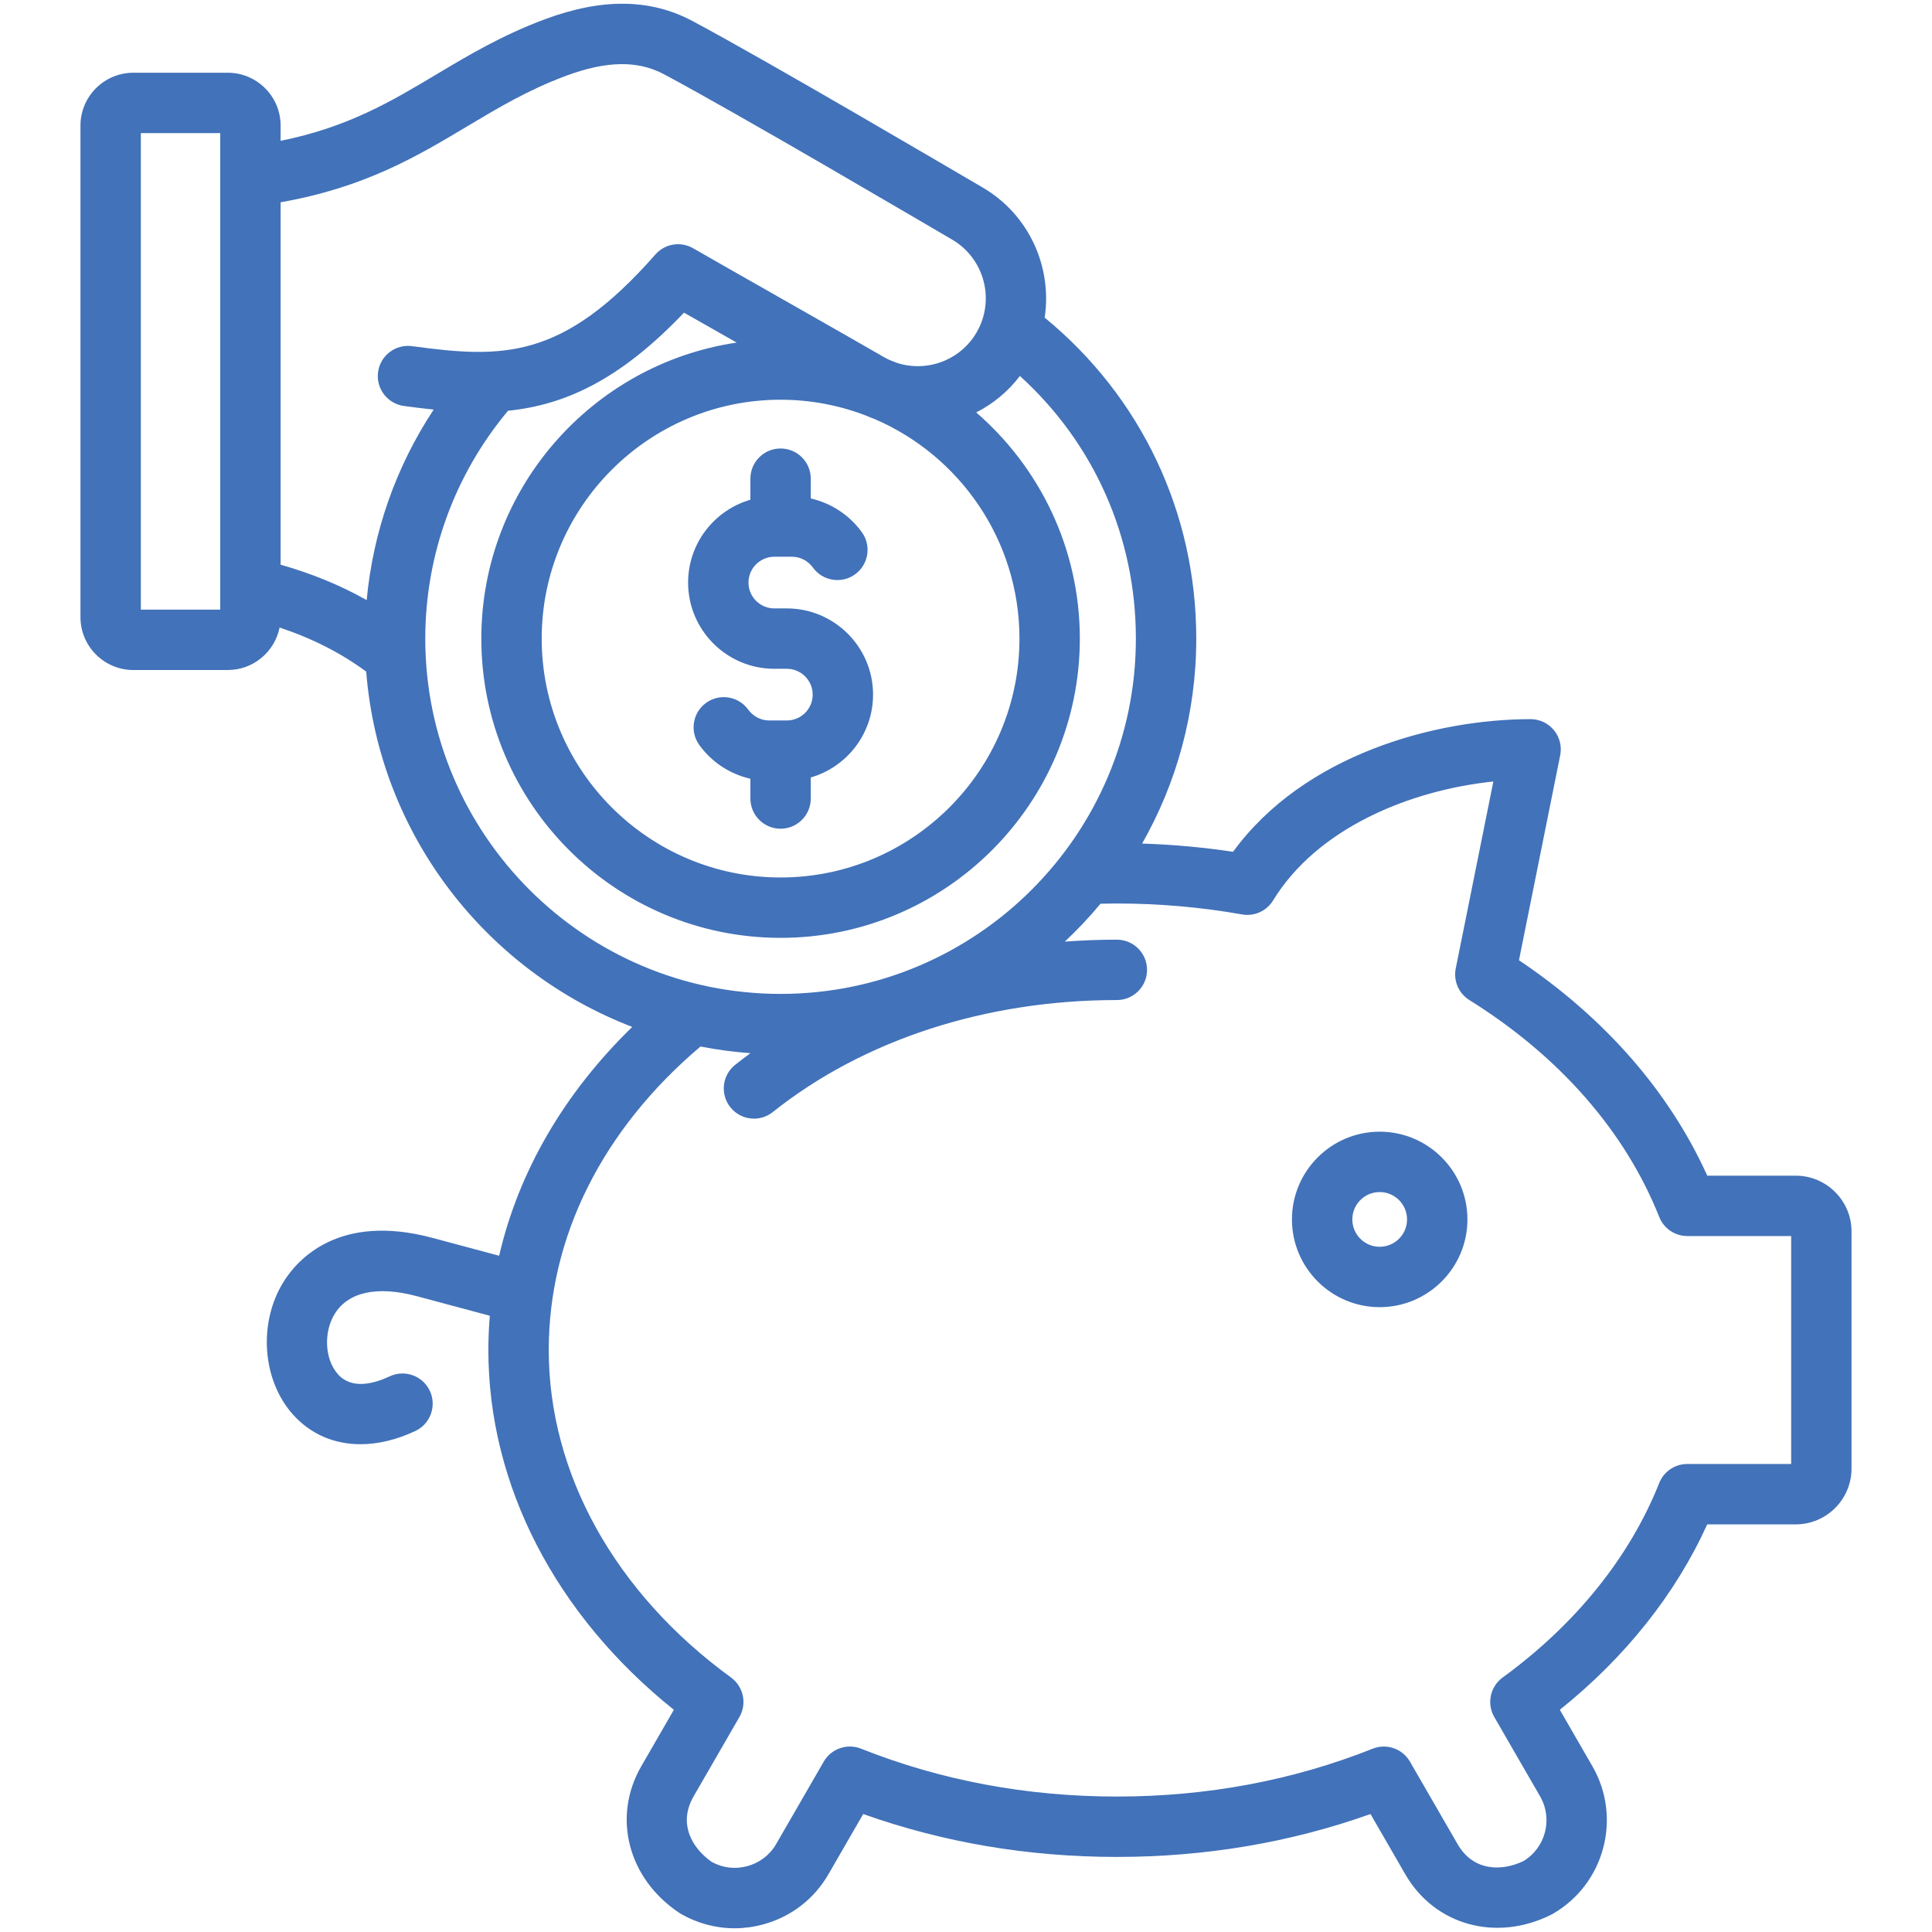
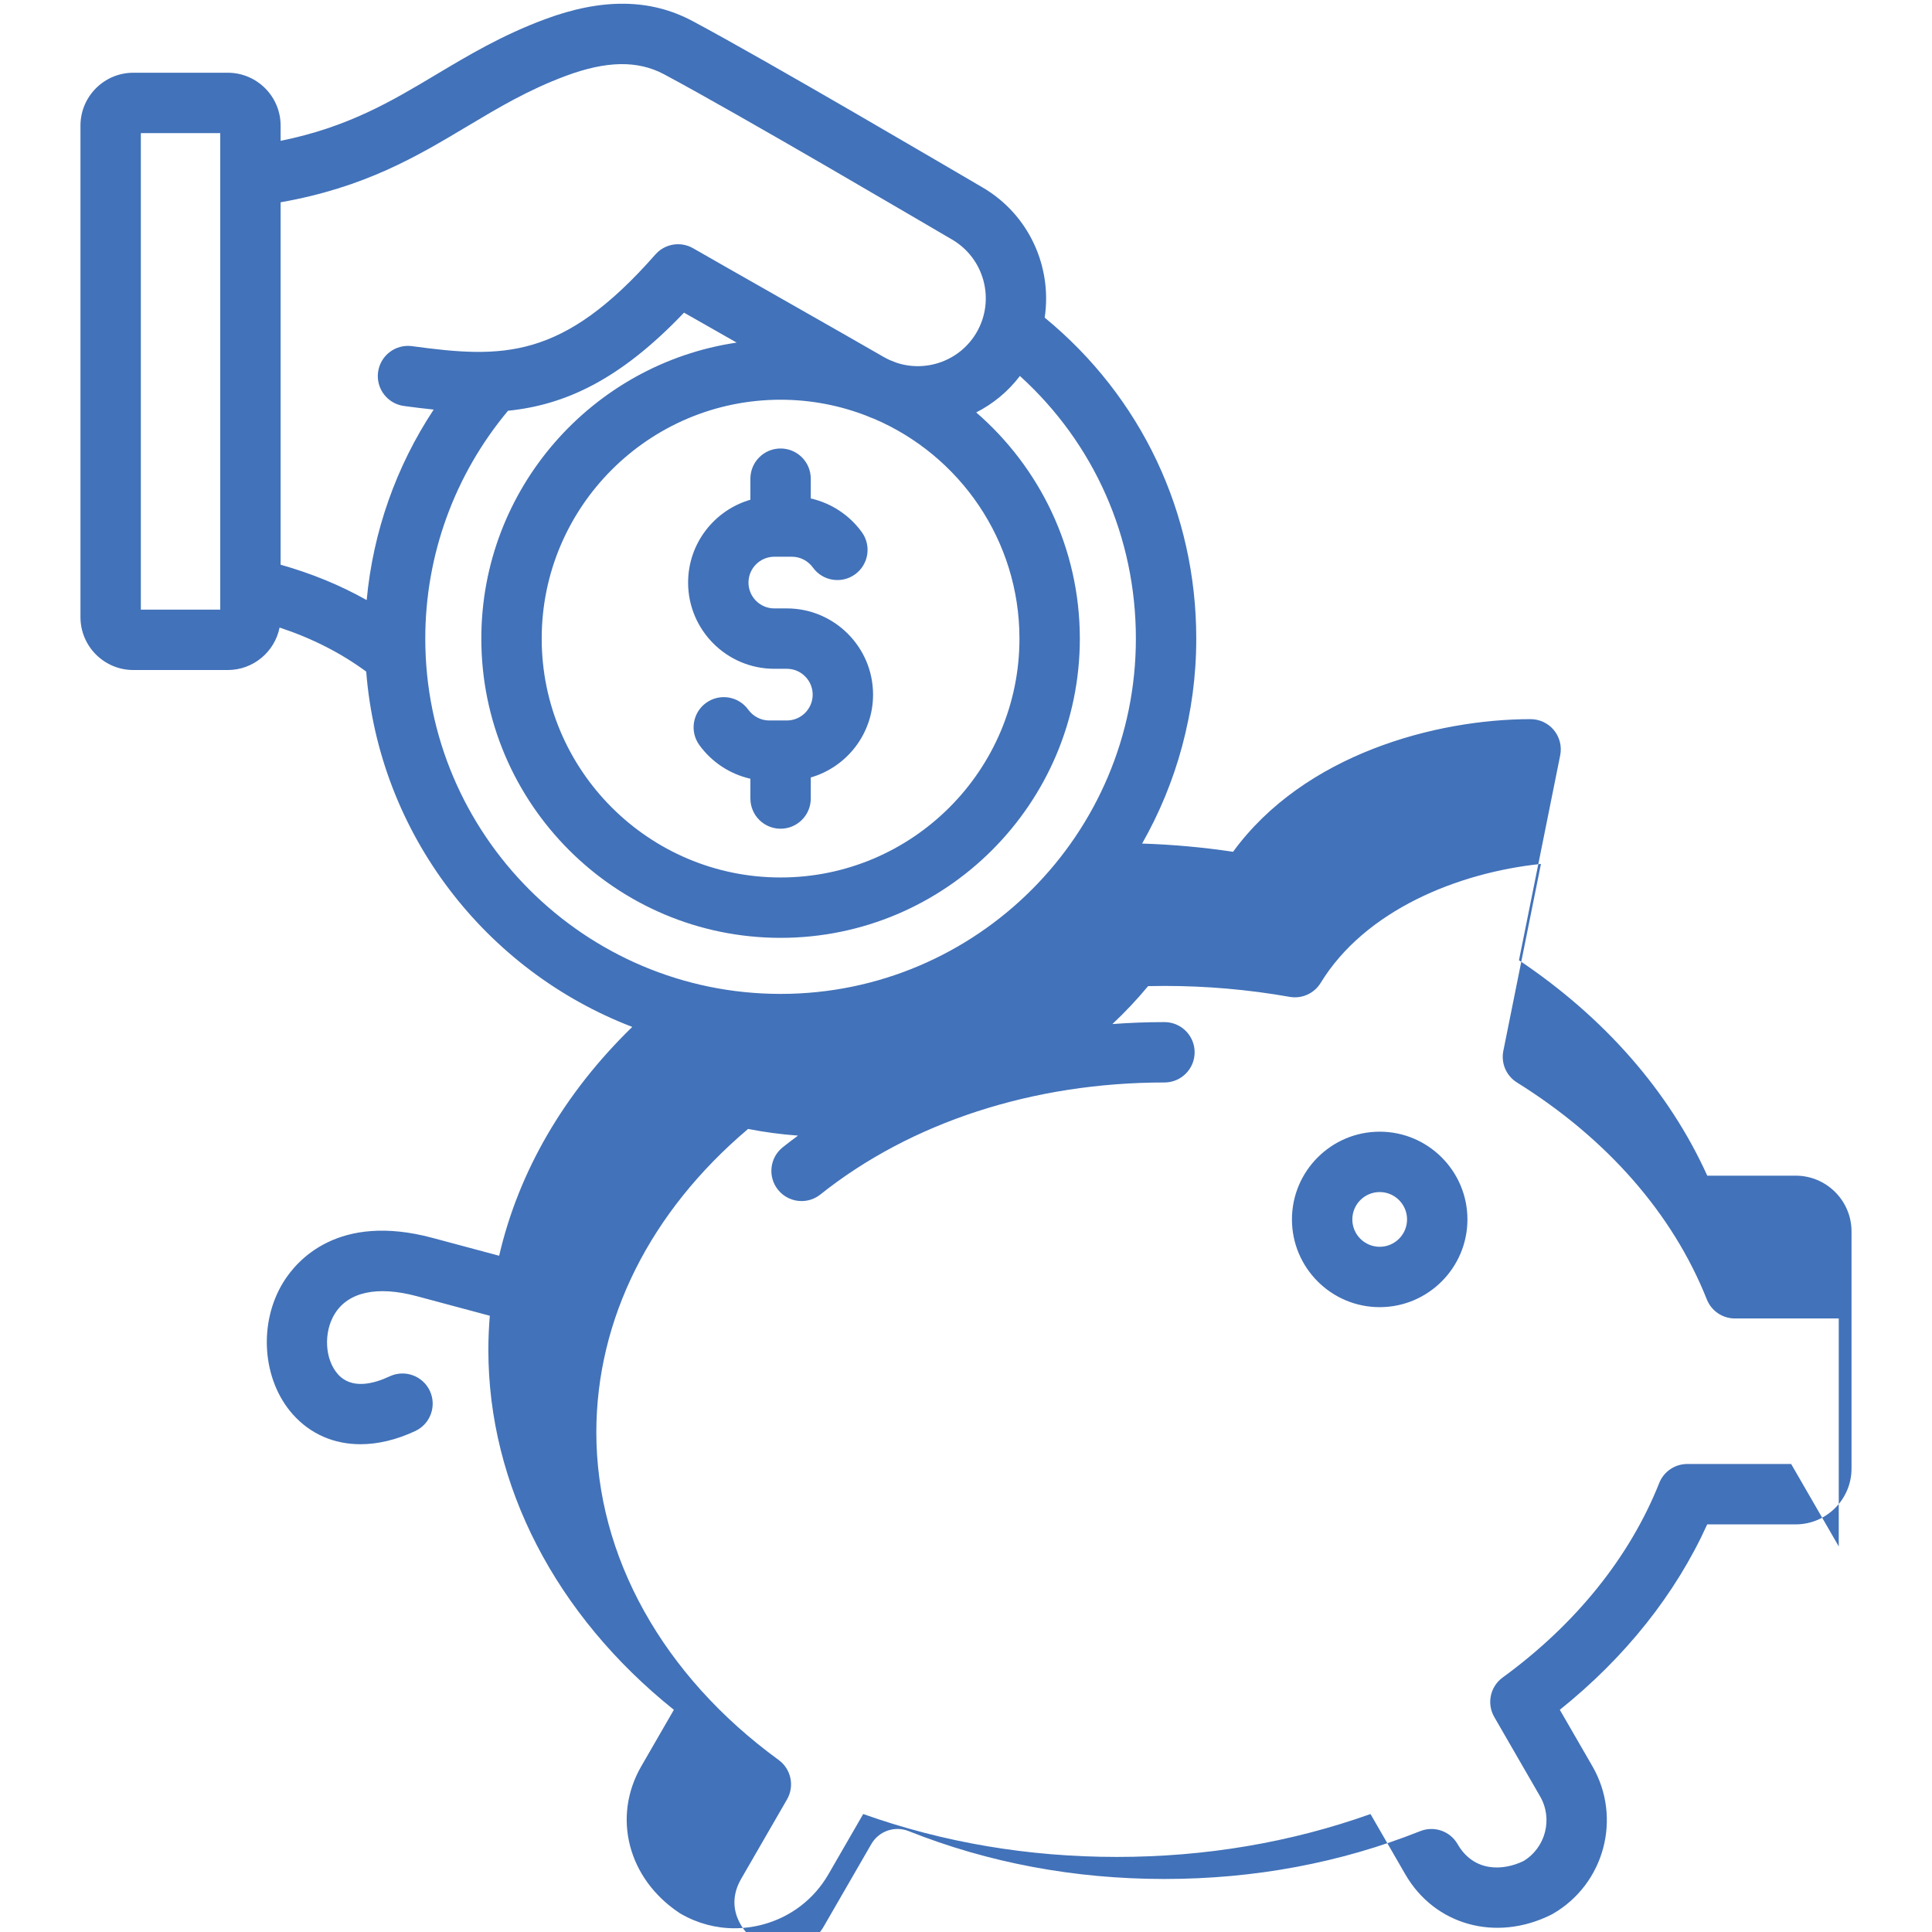
<svg xmlns="http://www.w3.org/2000/svg" id="Layer_1" enable-background="new 0 0 512 512" viewBox="0 0 512 512">
  <linearGradient id="SVGID_1_" gradientUnits="userSpaceOnUse" x1="109.003" x2="327.192" y1="465.944" y2="88.031">
    <stop offset="0" stop-color="#57ffd9" />
    <stop offset="1" stop-color="#2a6eff" />
  </linearGradient>
-   <path d="m475.882 311.565h-23.44c-10.08-22.287-27.187-41.861-49.898-57.088l10.926-54.316c.473-2.351-.134-4.791-1.653-6.646s-3.791-2.932-6.189-2.932c-25.158 0-60.003 9.311-78.855 35.15-7.942-1.195-16.009-1.92-24.101-2.181 9.128-16.039 14.35-34.578 14.35-54.315 0-33.343-14.579-64.048-40.173-85.064 2.027-13.389-4.094-27.291-16.486-34.512-6.506-3.791-56.638-33.308-76.83-44.081-11.177-5.963-23.983-6.116-39.152-.468-11.358 4.229-20.224 9.525-28.798 14.647-11.966 7.149-23.365 13.952-41.216 17.561v-4.037c0-7.723-6.283-14.006-14.005-14.006h-25.032c-7.722 0-14.005 6.283-14.005 14.006v130.273c0 7.723 6.283 14.006 14.005 14.006h25.031c6.781 0 12.449-4.846 13.731-11.257 8.612 2.843 16.29 6.759 22.958 11.68 3.402 43.097 31.717 79.291 70.507 94.157-18.085 17.583-30.123 38.35-35.277 60.644l-17.709-4.745c-24.99-6.696-35.94 5.991-39.49 11.756-6.691 10.869-5.596 25.939 2.547 35.056 4.657 5.215 10.914 7.88 17.906 7.88 4.607 0 9.534-1.157 14.533-3.505 4-1.878 5.719-6.643 3.841-10.642s-6.643-5.719-10.642-3.841c-4.247 1.995-10.071 3.518-13.705-.551-3.496-3.915-3.88-11.097-.855-16.011 3.582-5.817 11.295-7.483 21.724-4.688l19.372 5.191c-.247 3.01-.381 6.038-.381 9.084 0 35.836 17.827 70.232 49.16 95.346l-8.633 14.953c-7.765 13.449-3.541 29.784 10.043 38.839.143.095.289.186.438.272 4.391 2.535 9.271 3.83 14.226 3.83 2.497 0 5.013-.329 7.494-.994 7.403-1.984 13.579-6.713 17.391-13.315l9.22-15.97c21.186 7.55 43.763 11.373 67.217 11.373 23.466 0 46.044-3.821 67.218-11.367l9.216 15.963c7.802 13.512 24.072 18.015 38.689 10.706.143-.071.284-.147.422-.227 13.672-7.893 18.374-25.438 10.48-39.111l-8.635-14.955c17.34-13.89 30.702-30.694 39.064-49.139h23.449c8.157 0 14.792-6.636 14.792-14.792v-62.826c.003-8.155-6.633-14.791-14.79-14.791zm-352.093-278.07c8.323-4.973 16.185-9.67 26.174-13.389 10.773-4.01 19.046-4.14 26.039-.41 19.895 10.615 69.779 39.987 76.307 43.79 8.577 4.998 11.489 16.042 6.492 24.62-4.352 7.468-13.287 10.637-21.186 8.033-.63-.266-1.274-.505-1.912-.755-.513-.237-1.021-.495-1.519-.785-7.024-4.093-43.883-24.988-50.496-28.804-3.303-1.907-7.494-1.216-10.011 1.651-24.648 28.079-40.562 27.521-64.483 24.289-4.373-.593-8.408 2.478-9 6.856s2.478 8.407 6.856 8.999c2.678.362 5.299.686 7.88.951-9.97 15.086-16.079 32.406-17.755 50.489-6.944-3.912-14.562-7.05-22.808-9.378v-96.045c22.348-3.94 36.092-12.149 49.422-20.112zm83.073 72.437c8.009 0 15.668 1.51 22.728 4.236.691.304 1.388.583 2.09.837 22.606 9.671 38.488 32.13 38.488 58.232 0 34.907-28.399 63.305-63.306 63.305s-63.306-28.398-63.306-63.305 28.399-63.305 63.306-63.305zm-148.495 55.631h-21.042v-126.286h21.042zm54.336 7.674c0-22.153 7.777-43.466 21.933-60.382 14.995-1.527 29.599-8.087 46.634-25.999 4.338 2.481 9.132 5.203 13.953 7.937-38.23 5.648-67.666 38.669-67.666 78.444 0 43.729 35.576 79.305 79.306 79.305s79.306-35.576 79.306-79.305c0-23.921-10.661-45.385-27.464-59.938 4.443-2.261 8.427-5.51 11.584-9.661 19.635 17.818 30.733 42.706 30.733 69.599 0 51.92-42.24 94.16-94.16 94.16-51.919 0-94.159-42.24-94.159-94.16zm361.972 218.738h-27.53c-3.277 0-6.223 1.999-7.434 5.043-7.807 19.629-22.156 37.453-41.496 51.543-3.306 2.409-4.263 6.923-2.217 10.466l12.149 21.042c3.443 5.965 1.454 13.601-4.423 17.137-5.412 2.612-13.139 2.972-17.456-4.504l-12.611-21.844c-1.986-3.439-6.195-4.902-9.887-3.433-21.139 8.414-43.947 12.68-67.793 12.68-23.831 0-46.64-4.268-67.792-12.687-3.69-1.468-7.9-.007-9.886 3.433l-12.615 21.85c-1.675 2.902-4.401 4.983-7.676 5.861-3.194.854-6.507.459-9.361-1.115-4.962-3.415-9.134-9.945-4.842-17.378l12.147-21.039c2.045-3.543 1.088-8.058-2.218-10.466-30.703-22.364-48.312-53.999-48.312-86.793 0-30.027 14.252-58.459 40.216-80.434 4.327.848 8.742 1.445 13.232 1.768-1.369 1.009-2.722 2.034-4.047 3.09-3.456 2.753-4.024 7.787-1.271 11.242 1.58 1.982 3.91 3.015 6.262 3.015 1.747 0 3.507-.57 4.98-1.743 24.023-19.142 56.407-29.684 91.185-29.684 4.418 0 8-3.582 8-8s-3.582-8-8-8c-4.637 0-9.237.176-13.791.516 3.357-3.151 6.521-6.507 9.463-10.052 1.443-.032 2.889-.052 4.328-.052 11.162 0 22.325.975 33.18 2.898 3.239.573 6.504-.895 8.221-3.704 11.749-19.213 36.27-29.216 58.375-31.524l-9.968 49.551c-.658 3.268.781 6.602 3.609 8.366 23.886 14.896 41.288 34.779 50.323 57.498 1.211 3.045 4.157 5.043 7.434 5.043h27.524v60.41zm-109.043-88.066c-12.821 0-23.251 10.431-23.251 23.251s10.431 23.251 23.251 23.251c12.821 0 23.252-10.431 23.252-23.251s-10.431-23.251-23.252-23.251zm0 30.503c-3.999 0-7.251-3.253-7.251-7.251s3.253-7.251 7.251-7.251 7.252 3.253 7.252 7.251-3.254 7.251-7.252 7.251zm-183.277-176.022c0-10.399 6.984-19.198 16.507-21.953v-5.58c0-4.418 3.582-8 8-8s8 3.582 8 8v5.243c5.38 1.216 10.233 4.37 13.536 8.937 2.589 3.58 1.785 8.582-1.795 11.17-3.582 2.589-8.582 1.785-11.17-1.795-1.299-1.797-3.376-2.87-5.555-2.87h-4.674c-3.776 0-6.848 3.072-6.848 6.848s3.072 6.848 6.848 6.848h3.319c12.599 0 22.848 10.25 22.848 22.848 0 10.399-6.984 19.198-16.508 21.953v5.581c0 4.418-3.582 8-8 8s-8-3.582-8-8v-5.243c-5.38-1.216-10.232-4.37-13.535-8.937-2.589-3.58-1.785-8.582 1.795-11.17 3.581-2.589 8.582-1.785 11.17 1.795 1.299 1.797 3.376 2.87 5.555 2.87h4.674c3.776 0 6.848-3.072 6.848-6.848s-3.072-6.848-6.848-6.848h-3.319c-12.599-.001-22.848-10.251-22.848-22.849z" fill="#4272B9" />
+   <path d="m475.882 311.565h-23.44c-10.08-22.287-27.187-41.861-49.898-57.088l10.926-54.316c.473-2.351-.134-4.791-1.653-6.646s-3.791-2.932-6.189-2.932c-25.158 0-60.003 9.311-78.855 35.15-7.942-1.195-16.009-1.92-24.101-2.181 9.128-16.039 14.35-34.578 14.35-54.315 0-33.343-14.579-64.048-40.173-85.064 2.027-13.389-4.094-27.291-16.486-34.512-6.506-3.791-56.638-33.308-76.83-44.081-11.177-5.963-23.983-6.116-39.152-.468-11.358 4.229-20.224 9.525-28.798 14.647-11.966 7.149-23.365 13.952-41.216 17.561v-4.037c0-7.723-6.283-14.006-14.005-14.006h-25.032c-7.722 0-14.005 6.283-14.005 14.006v130.273c0 7.723 6.283 14.006 14.005 14.006h25.031c6.781 0 12.449-4.846 13.731-11.257 8.612 2.843 16.29 6.759 22.958 11.68 3.402 43.097 31.717 79.291 70.507 94.157-18.085 17.583-30.123 38.35-35.277 60.644l-17.709-4.745c-24.99-6.696-35.94 5.991-39.49 11.756-6.691 10.869-5.596 25.939 2.547 35.056 4.657 5.215 10.914 7.88 17.906 7.88 4.607 0 9.534-1.157 14.533-3.505 4-1.878 5.719-6.643 3.841-10.642s-6.643-5.719-10.642-3.841c-4.247 1.995-10.071 3.518-13.705-.551-3.496-3.915-3.88-11.097-.855-16.011 3.582-5.817 11.295-7.483 21.724-4.688l19.372 5.191c-.247 3.01-.381 6.038-.381 9.084 0 35.836 17.827 70.232 49.16 95.346l-8.633 14.953c-7.765 13.449-3.541 29.784 10.043 38.839.143.095.289.186.438.272 4.391 2.535 9.271 3.83 14.226 3.83 2.497 0 5.013-.329 7.494-.994 7.403-1.984 13.579-6.713 17.391-13.315l9.22-15.97c21.186 7.55 43.763 11.373 67.217 11.373 23.466 0 46.044-3.821 67.218-11.367l9.216 15.963c7.802 13.512 24.072 18.015 38.689 10.706.143-.071.284-.147.422-.227 13.672-7.893 18.374-25.438 10.48-39.111l-8.635-14.955c17.34-13.89 30.702-30.694 39.064-49.139h23.449c8.157 0 14.792-6.636 14.792-14.792v-62.826c.003-8.155-6.633-14.791-14.79-14.791zm-352.093-278.07c8.323-4.973 16.185-9.67 26.174-13.389 10.773-4.01 19.046-4.14 26.039-.41 19.895 10.615 69.779 39.987 76.307 43.79 8.577 4.998 11.489 16.042 6.492 24.62-4.352 7.468-13.287 10.637-21.186 8.033-.63-.266-1.274-.505-1.912-.755-.513-.237-1.021-.495-1.519-.785-7.024-4.093-43.883-24.988-50.496-28.804-3.303-1.907-7.494-1.216-10.011 1.651-24.648 28.079-40.562 27.521-64.483 24.289-4.373-.593-8.408 2.478-9 6.856s2.478 8.407 6.856 8.999c2.678.362 5.299.686 7.88.951-9.97 15.086-16.079 32.406-17.755 50.489-6.944-3.912-14.562-7.05-22.808-9.378v-96.045c22.348-3.94 36.092-12.149 49.422-20.112zm83.073 72.437c8.009 0 15.668 1.51 22.728 4.236.691.304 1.388.583 2.09.837 22.606 9.671 38.488 32.13 38.488 58.232 0 34.907-28.399 63.305-63.306 63.305s-63.306-28.398-63.306-63.305 28.399-63.305 63.306-63.305zm-148.495 55.631h-21.042v-126.286h21.042zm54.336 7.674c0-22.153 7.777-43.466 21.933-60.382 14.995-1.527 29.599-8.087 46.634-25.999 4.338 2.481 9.132 5.203 13.953 7.937-38.23 5.648-67.666 38.669-67.666 78.444 0 43.729 35.576 79.305 79.306 79.305s79.306-35.576 79.306-79.305c0-23.921-10.661-45.385-27.464-59.938 4.443-2.261 8.427-5.51 11.584-9.661 19.635 17.818 30.733 42.706 30.733 69.599 0 51.92-42.24 94.16-94.16 94.16-51.919 0-94.159-42.24-94.159-94.16zm361.972 218.738h-27.53c-3.277 0-6.223 1.999-7.434 5.043-7.807 19.629-22.156 37.453-41.496 51.543-3.306 2.409-4.263 6.923-2.217 10.466l12.149 21.042c3.443 5.965 1.454 13.601-4.423 17.137-5.412 2.612-13.139 2.972-17.456-4.504c-1.986-3.439-6.195-4.902-9.887-3.433-21.139 8.414-43.947 12.68-67.793 12.68-23.831 0-46.64-4.268-67.792-12.687-3.69-1.468-7.9-.007-9.886 3.433l-12.615 21.85c-1.675 2.902-4.401 4.983-7.676 5.861-3.194.854-6.507.459-9.361-1.115-4.962-3.415-9.134-9.945-4.842-17.378l12.147-21.039c2.045-3.543 1.088-8.058-2.218-10.466-30.703-22.364-48.312-53.999-48.312-86.793 0-30.027 14.252-58.459 40.216-80.434 4.327.848 8.742 1.445 13.232 1.768-1.369 1.009-2.722 2.034-4.047 3.09-3.456 2.753-4.024 7.787-1.271 11.242 1.58 1.982 3.91 3.015 6.262 3.015 1.747 0 3.507-.57 4.98-1.743 24.023-19.142 56.407-29.684 91.185-29.684 4.418 0 8-3.582 8-8s-3.582-8-8-8c-4.637 0-9.237.176-13.791.516 3.357-3.151 6.521-6.507 9.463-10.052 1.443-.032 2.889-.052 4.328-.052 11.162 0 22.325.975 33.18 2.898 3.239.573 6.504-.895 8.221-3.704 11.749-19.213 36.27-29.216 58.375-31.524l-9.968 49.551c-.658 3.268.781 6.602 3.609 8.366 23.886 14.896 41.288 34.779 50.323 57.498 1.211 3.045 4.157 5.043 7.434 5.043h27.524v60.41zm-109.043-88.066c-12.821 0-23.251 10.431-23.251 23.251s10.431 23.251 23.251 23.251c12.821 0 23.252-10.431 23.252-23.251s-10.431-23.251-23.252-23.251zm0 30.503c-3.999 0-7.251-3.253-7.251-7.251s3.253-7.251 7.251-7.251 7.252 3.253 7.252 7.251-3.254 7.251-7.252 7.251zm-183.277-176.022c0-10.399 6.984-19.198 16.507-21.953v-5.58c0-4.418 3.582-8 8-8s8 3.582 8 8v5.243c5.38 1.216 10.233 4.37 13.536 8.937 2.589 3.58 1.785 8.582-1.795 11.17-3.582 2.589-8.582 1.785-11.17-1.795-1.299-1.797-3.376-2.87-5.555-2.87h-4.674c-3.776 0-6.848 3.072-6.848 6.848s3.072 6.848 6.848 6.848h3.319c12.599 0 22.848 10.25 22.848 22.848 0 10.399-6.984 19.198-16.508 21.953v5.581c0 4.418-3.582 8-8 8s-8-3.582-8-8v-5.243c-5.38-1.216-10.232-4.37-13.535-8.937-2.589-3.58-1.785-8.582 1.795-11.17 3.581-2.589 8.582-1.785 11.17 1.795 1.299 1.797 3.376 2.87 5.555 2.87h4.674c3.776 0 6.848-3.072 6.848-6.848s-3.072-6.848-6.848-6.848h-3.319c-12.599-.001-22.848-10.251-22.848-22.849z" fill="#4272B9" />
</svg>